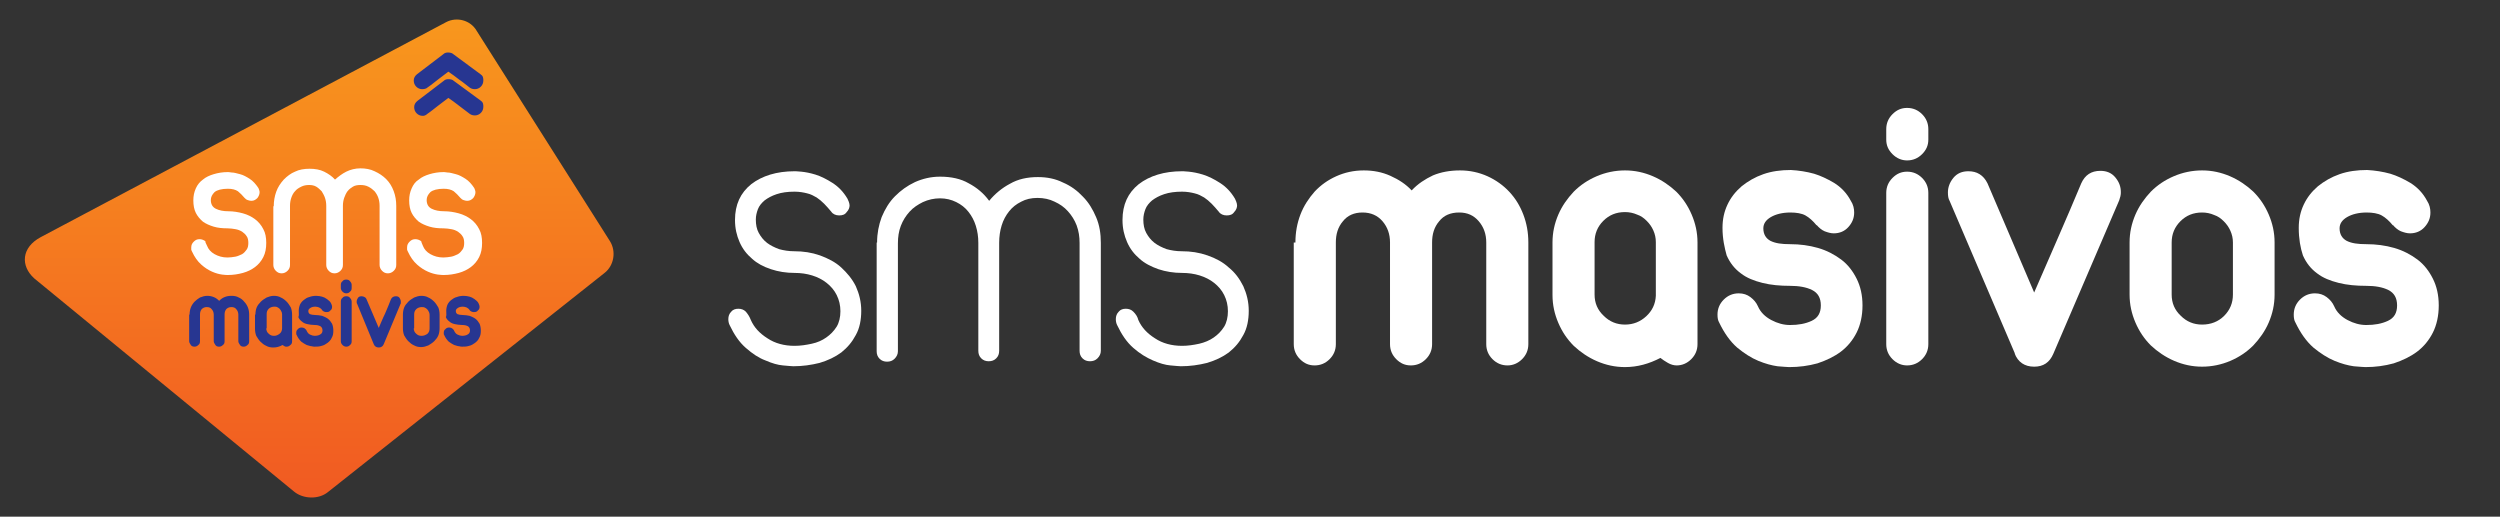
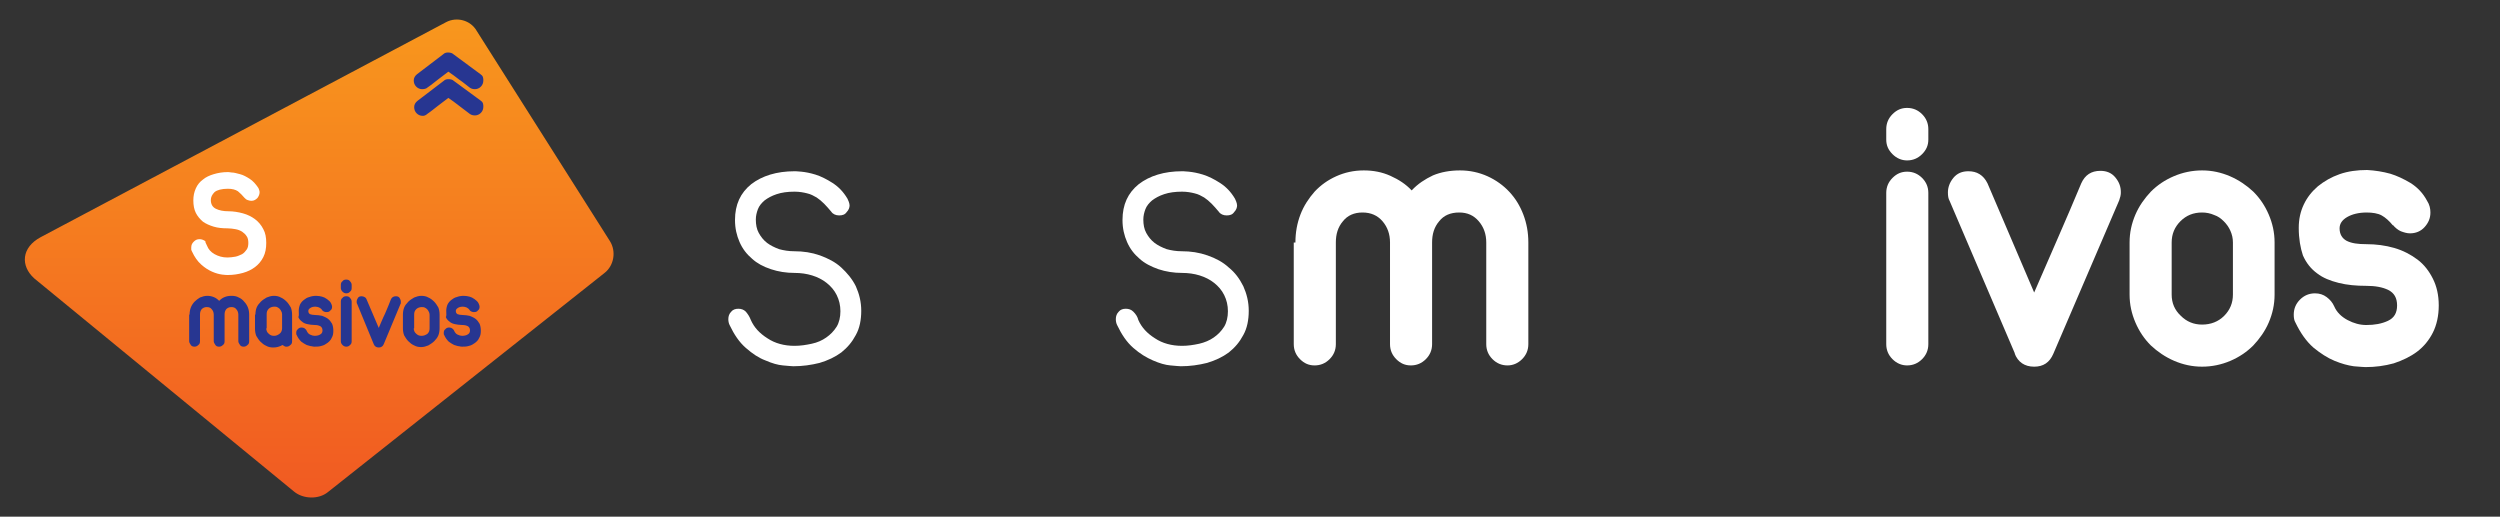
<svg xmlns="http://www.w3.org/2000/svg" version="1.1" id="Layer_1" x="0px" y="0px" viewBox="0 138 600 124" enable-background="new 0 138 600 124" xml:space="preserve">
  <rect x="0" y="138" width="600" height="124" fill="#333333" stroke="none" />
  <g>
    <g>
      <path fill="#FFFFFF" d="M180.2,214.8c0.8,1.8,2.1,3.2,4,4.4c1.8,1.2,4,1.8,6.5,1.8c1.4,0,2.7-0.2,4.1-0.5s2.5-0.8,3.5-1.5    c1-0.7,1.8-1.5,2.5-2.6c0.6-1,0.9-2.3,0.9-3.7c0-1.4-0.3-2.7-0.9-3.9c-0.6-1.2-1.4-2.1-2.4-2.9c-1-0.8-2.2-1.4-3.5-1.8    c-1.3-0.4-2.7-0.6-4.2-0.6c-2,0-3.9-0.3-5.7-0.9c-1.8-0.6-3.3-1.4-4.5-2.5c-1.3-1.1-2.3-2.4-3-4c-0.7-1.6-1.1-3.3-1.1-5.3    c0-3.7,1.3-6.5,3.9-8.6c2.6-2,6.1-3.1,10.4-3.1c0.1,0,0.6,0,1.6,0.1c1,0.1,2.1,0.3,3.4,0.7c1.3,0.4,2.7,1.1,4.1,2    c1.4,0.9,2.6,2.1,3.6,3.8c0.1,0.2,0.2,0.5,0.3,0.7c0.1,0.3,0.2,0.6,0.2,0.9c0,0.5-0.2,1.1-0.7,1.6c-0.4,0.6-1,0.8-1.8,0.8    c-0.8,0-1.5-0.3-1.9-0.9c-0.6-0.7-1.1-1.3-1.7-1.9c-0.6-0.6-1.2-1.1-1.8-1.5c-0.7-0.4-1.4-0.8-2.3-1c-0.8-0.2-1.8-0.4-3-0.4    c-1.7,0-3.1,0.2-4.3,0.6c-1.2,0.4-2.1,0.9-2.9,1.5c-0.7,0.6-1.3,1.3-1.6,2.1c-0.3,0.8-0.5,1.6-0.5,2.5c0,1.2,0.2,2.3,0.7,3.2    c0.5,0.9,1.1,1.7,2,2.4c0.8,0.6,1.8,1.1,2.9,1.5c1.1,0.3,2.3,0.5,3.6,0.5c2.2,0,4.2,0.3,6.2,1c1.9,0.7,3.7,1.6,5.1,2.9    s2.6,2.7,3.5,4.5c0.8,1.8,1.3,3.7,1.3,5.9c0,2.2-0.4,4.2-1.3,5.8c-0.9,1.7-2,3-3.5,4.2c-1.5,1.1-3.2,1.9-5.2,2.5    c-2,0.5-4.1,0.8-6.3,0.8c-0.4,0-1.3-0.1-2.5-0.2c-1.2-0.1-2.6-0.5-4.2-1.2c-1.6-0.6-3.1-1.6-4.7-3s-2.8-3.2-3.9-5.5    c-0.2-0.4-0.3-0.9-0.3-1.4c0-0.7,0.2-1.3,0.7-1.8c0.4-0.5,1-0.7,1.7-0.7s1.3,0.2,1.8,0.7C179.5,213.4,179.9,214,180.2,214.8z" />
-       <path fill="#FFFFFF" d="M210.5,196.2c0-2.2,0.4-4.2,1.1-6.1c0.8-1.9,1.8-3.6,3.2-5c1.4-1.4,2.9-2.5,4.8-3.4c1.8-0.8,3.8-1.3,6-1.3    c2.7,0,5,0.5,6.9,1.6c1.9,1,3.6,2.4,4.9,4.2c1.4-1.7,3.1-3.1,5-4.1c1.9-1.1,4.1-1.6,6.7-1.6c2.2,0,4.2,0.4,6,1.3    c1.9,0.8,3.5,2,4.8,3.4c1.4,1.4,2.4,3.1,3.2,5c0.8,1.9,1.1,3.9,1.1,6.1v25.9c0,0.7-0.3,1.3-0.8,1.8c-0.5,0.5-1.1,0.7-1.8,0.7    c-0.7,0-1.3-0.2-1.8-0.7c-0.5-0.5-0.7-1.1-0.7-1.8v-25.9c0-1.5-0.2-2.8-0.7-4.2c-0.5-1.3-1.2-2.4-2.1-3.4c-0.9-1-1.9-1.7-3.2-2.3    c-1.2-0.6-2.6-0.9-4.1-0.9c-1.5,0-2.8,0.3-3.9,0.9c-1.2,0.6-2.1,1.3-2.9,2.3s-1.4,2.1-1.8,3.4s-0.6,2.7-0.6,4.2v25.9    c0,0.7-0.2,1.3-0.7,1.8c-0.5,0.5-1.1,0.7-1.8,0.7c-0.7,0-1.3-0.2-1.8-0.7c-0.5-0.5-0.7-1.1-0.7-1.8v-25.9c0-1.5-0.2-2.8-0.6-4.1    s-1-2.4-1.8-3.4s-1.7-1.7-2.9-2.3c-1.2-0.6-2.5-0.9-3.9-0.9s-2.8,0.3-4.1,0.9c-1.2,0.6-2.3,1.3-3.2,2.3c-0.9,1-1.6,2.1-2.1,3.4    c-0.5,1.3-0.7,2.7-0.7,4.2v25.9c0,0.7-0.3,1.3-0.8,1.8c-0.5,0.5-1.1,0.7-1.8,0.7c-0.7,0-1.3-0.2-1.8-0.7c-0.5-0.5-0.7-1.1-0.7-1.8    V196.2z" />
      <path fill="#FFFFFF" d="M273.2,214.8c0.8,1.8,2.1,3.2,4,4.4c1.8,1.2,4,1.8,6.5,1.8c1.4,0,2.7-0.2,4.1-0.5c1.3-0.3,2.5-0.8,3.5-1.5    c1-0.7,1.8-1.5,2.5-2.6c0.6-1,0.9-2.3,0.9-3.7c0-1.4-0.3-2.7-0.9-3.9c-0.6-1.2-1.4-2.1-2.4-2.9c-1-0.8-2.2-1.4-3.5-1.8    c-1.3-0.4-2.7-0.6-4.2-0.6c-2,0-3.9-0.3-5.7-0.9c-1.7-0.6-3.3-1.4-4.5-2.5c-1.3-1.1-2.3-2.4-3-4c-0.7-1.6-1.1-3.3-1.1-5.3    c0-3.7,1.3-6.5,3.9-8.6c2.6-2,6.1-3.1,10.4-3.1c0.1,0,0.6,0,1.6,0.1c1,0.1,2.1,0.3,3.4,0.7c1.3,0.4,2.7,1.1,4.1,2    c1.4,0.9,2.6,2.1,3.6,3.8c0.1,0.2,0.2,0.5,0.3,0.7c0.1,0.3,0.2,0.6,0.2,0.9c0,0.5-0.2,1.1-0.7,1.6c-0.4,0.6-1,0.8-1.8,0.8    c-0.8,0-1.5-0.3-1.9-0.9c-0.6-0.7-1.1-1.3-1.7-1.9c-0.6-0.6-1.2-1.1-1.8-1.5c-0.7-0.4-1.4-0.8-2.3-1c-0.8-0.2-1.8-0.4-3-0.4    c-1.7,0-3.1,0.2-4.3,0.6c-1.2,0.4-2.1,0.9-2.9,1.5c-0.7,0.6-1.3,1.3-1.6,2.1c-0.3,0.8-0.5,1.6-0.5,2.5c0,1.2,0.2,2.3,0.7,3.2    c0.5,0.9,1.1,1.7,2,2.4c0.8,0.6,1.8,1.1,2.9,1.5c1.1,0.3,2.3,0.5,3.6,0.5c2.2,0,4.2,0.3,6.2,1c2,0.7,3.7,1.6,5.1,2.9    c1.5,1.2,2.6,2.7,3.5,4.5c0.8,1.8,1.3,3.7,1.3,5.9c0,2.2-0.4,4.2-1.3,5.8c-0.9,1.7-2,3-3.5,4.2c-1.5,1.1-3.2,1.9-5.2,2.5    c-2,0.5-4.1,0.8-6.3,0.8c-0.4,0-1.3-0.1-2.5-0.2c-1.2-0.1-2.6-0.5-4.2-1.2s-3.1-1.6-4.7-3s-2.8-3.2-3.9-5.5    c-0.2-0.4-0.3-0.9-0.3-1.4c0-0.7,0.2-1.3,0.7-1.8c0.4-0.5,1-0.7,1.7-0.7c0.7,0,1.3,0.2,1.8,0.7C272.6,213.4,273,214,273.2,214.8z" />
    </g>
    <g>
      <path fill="#FFFFFF" d="M310.9,196.2c0-2.4,0.4-4.6,1.2-6.7c0.8-2.1,2-3.9,3.4-5.5c1.5-1.6,3.2-2.8,5.2-3.7c2-0.9,4.2-1.4,6.6-1.4    c2.3,0,4.4,0.4,6.4,1.3c2,0.9,3.7,2,5.1,3.5c1.5-1.6,3.2-2.7,5.1-3.6c1.9-0.8,4.1-1.2,6.5-1.2c2.4,0,4.6,0.5,6.6,1.4    c2,0.9,3.8,2.2,5.2,3.7c1.5,1.6,2.6,3.4,3.4,5.5c0.8,2.1,1.2,4.3,1.2,6.7v24.4c0,1.4-0.5,2.6-1.5,3.6c-1,1-2.2,1.5-3.5,1.5    c-1.4,0-2.6-0.5-3.6-1.5c-1-1-1.5-2.2-1.5-3.6v-24.4c0-2-0.6-3.7-1.8-5.1c-1.2-1.4-2.7-2.1-4.7-2.1c-2.1,0-3.7,0.7-4.8,2.1    c-1.2,1.4-1.7,3.1-1.7,5.1v24.4c0,1.4-0.5,2.6-1.5,3.6c-1,1-2.2,1.5-3.6,1.5c-1.4,0-2.5-0.5-3.5-1.5c-1-1-1.5-2.2-1.5-3.6v-24.4    c0-2-0.6-3.7-1.8-5.1c-1.2-1.4-2.8-2.1-4.8-2.1c-2,0-3.6,0.7-4.7,2.1c-1.2,1.4-1.7,3.1-1.7,5.1v24.4c0,1.4-0.5,2.6-1.5,3.6    c-1,1-2.2,1.5-3.6,1.5s-2.5-0.5-3.5-1.5c-1-1-1.5-2.2-1.5-3.6V196.2z" />
-       <path fill="#FFFFFF" d="M372.6,196.2c0-2.4,0.5-4.6,1.4-6.7c0.9-2.1,2.2-3.9,3.7-5.5c1.6-1.6,3.4-2.8,5.5-3.7    c2.1-0.9,4.4-1.4,6.8-1.4c2.4,0,4.6,0.5,6.7,1.4c2.1,0.9,4,2.2,5.6,3.7c1.6,1.6,2.8,3.4,3.7,5.5c0.9,2.1,1.4,4.3,1.4,6.7v24.4    c0,1.4-0.5,2.6-1.5,3.6c-1,1-2.2,1.5-3.5,1.5c-0.7,0-1.4-0.2-2.1-0.6c-0.7-0.4-1.3-0.8-1.8-1.2c-2.7,1.4-5.5,2.2-8.5,2.2    c-2.4,0-4.6-0.5-6.7-1.4c-2.1-0.9-4-2.2-5.6-3.7c-1.6-1.6-2.8-3.4-3.7-5.5c-0.9-2.1-1.4-4.3-1.4-6.7V196.2z M382.7,208.7    c0,2,0.7,3.7,2.2,5.1c1.4,1.4,3.1,2.1,5.1,2.1c2,0,3.7-0.7,5.1-2c1.4-1.3,2.2-2.9,2.3-4.9v-12.9c0-1-0.2-1.9-0.6-2.8    c-0.4-0.9-0.9-1.6-1.6-2.3c-0.7-0.7-1.4-1.2-2.3-1.5c-0.9-0.4-1.9-0.6-2.9-0.6c-2.1,0-3.8,0.7-5.2,2.1c-1.4,1.4-2.1,3.1-2.1,5.1    V208.7z" />
-       <path fill="#FFFFFF" d="M413.4,192.7c0-2.1,0.4-3.9,1.2-5.6c0.8-1.7,1.9-3.1,3.4-4.4c1.5-1.2,3.2-2.2,5.2-2.9c2-0.7,4.2-1,6.6-1    c1.9,0.1,3.8,0.4,5.6,0.9c1.6,0.5,3.1,1.2,4.8,2.2c1.6,1,3,2.4,4,4.3c0.6,0.9,0.8,1.9,0.8,2.8c0,1.4-0.5,2.5-1.4,3.5    c-0.9,1-2.1,1.5-3.5,1.5c-0.7,0-1.4-0.2-2.2-0.5c-0.7-0.3-1.4-0.9-1.9-1.5v0.1c-0.9-1.1-1.8-1.9-2.7-2.4c-0.9-0.5-2.2-0.7-3.6-0.7    c-1.9,0-3.5,0.4-4.7,1.1c-1.2,0.7-1.8,1.6-1.8,2.7c0,1.4,0.6,2.4,1.7,3c1.2,0.6,2.7,0.8,4.7,0.8c2.4,0,4.6,0.3,6.7,0.9    c2.1,0.6,4,1.6,5.6,2.8c1.6,1.2,2.8,2.8,3.7,4.6c0.9,1.8,1.4,3.9,1.4,6.4c0,2.5-0.5,4.7-1.4,6.5c-0.9,1.8-2.2,3.4-3.8,4.6    c-1.6,1.2-3.5,2.1-5.6,2.8c-2.2,0.6-4.4,0.9-6.8,0.9c-0.5,0-1.4-0.1-2.8-0.2c-1.4-0.2-2.9-0.6-4.6-1.3c-1.7-0.7-3.4-1.8-5.1-3.2    c-1.7-1.5-3.1-3.5-4.3-6c-0.3-0.5-0.4-1.1-0.4-1.9c0-1.4,0.5-2.6,1.5-3.6c1-1,2.2-1.5,3.6-1.5c1.1,0,2,0.3,2.8,0.9    c0.8,0.6,1.4,1.3,1.8,2.2c0.6,1.4,1.7,2.5,3.2,3.3c1.5,0.8,3,1.2,4.5,1.2c2,0,3.7-0.3,5.2-1c1.5-0.7,2.2-1.9,2.2-3.7    c0-1.8-0.7-3-2.1-3.7c-1.4-0.7-3.2-1-5.3-1c-2.4,0-4.6-0.2-6.6-0.7c-2-0.5-3.8-1.2-5.2-2.3c-1.5-1.1-2.6-2.5-3.4-4.3    C413.9,197.5,413.4,195.3,413.4,192.7z" />
      <path fill="#FFFFFF" d="M452.7,169c0-1.4,0.5-2.6,1.5-3.6c1-1,2.1-1.5,3.5-1.5c1.4,0,2.6,0.5,3.6,1.5c1,1,1.5,2.2,1.5,3.6v2.5    c0,1.4-0.5,2.5-1.5,3.5c-1,1-2.2,1.5-3.6,1.5c-1.3,0-2.5-0.5-3.5-1.5c-1-1-1.5-2.1-1.5-3.5V169z M452.7,184.3    c0-1.4,0.5-2.6,1.5-3.6c1-1,2.1-1.5,3.5-1.5c1.4,0,2.6,0.5,3.6,1.5c1,1,1.5,2.2,1.5,3.6v36.3c0,1.4-0.5,2.6-1.5,3.6    c-1,1-2.2,1.5-3.6,1.5c-1.3,0-2.5-0.5-3.5-1.5c-1-1-1.5-2.2-1.5-3.6V184.3z" />
      <path fill="#FFFFFF" d="M467.9,186.2c-0.3-0.5-0.4-1.2-0.4-2c0-1.2,0.4-2.4,1.3-3.5c0.9-1.1,2.1-1.6,3.6-1.6c1,0,1.9,0.2,2.7,0.7    c0.8,0.5,1.4,1.2,1.9,2.2l11.2,26.2c1.8-4.1,3.7-8.5,5.7-13.1c2-4.6,3.9-9,5.6-13.1c0.9-2,2.4-3,4.6-3c1.5,0,2.7,0.5,3.6,1.6    c0.9,1.1,1.3,2.2,1.3,3.5c0,0.3,0,0.6-0.1,1c-0.1,0.3-0.2,0.7-0.3,1l-15.8,36.8c-0.9,2.1-2.4,3.1-4.6,3.1c-2.3,0-3.9-1.1-4.7-3.2    l0.1,0.1L467.9,186.2z" />
      <path fill="#FFFFFF" d="M511.1,196.2c0-2.4,0.5-4.6,1.4-6.7c0.9-2.1,2.2-3.9,3.7-5.5c1.6-1.6,3.4-2.8,5.5-3.7    c2.1-0.9,4.4-1.4,6.8-1.4c2.4,0,4.6,0.5,6.7,1.4c2.1,0.9,4,2.2,5.6,3.7c1.6,1.6,2.8,3.4,3.7,5.5c0.9,2.1,1.4,4.3,1.4,6.7v12.5    c0,2.4-0.5,4.6-1.4,6.7c-0.9,2.1-2.2,3.9-3.7,5.5c-1.6,1.6-3.4,2.8-5.5,3.7c-2.1,0.9-4.4,1.4-6.8,1.4c-2.4,0-4.6-0.5-6.7-1.4    c-2.1-0.9-4-2.2-5.6-3.7c-1.6-1.6-2.8-3.4-3.7-5.5c-0.9-2.1-1.4-4.3-1.4-6.7V196.2z M521.2,208.7c0,2,0.7,3.7,2.2,5.1    c1.4,1.4,3.1,2.1,5.1,2.1c2.1,0,3.9-0.7,5.3-2.1c1.4-1.4,2.1-3.1,2.1-5.1v-12.5c0-1-0.2-1.9-0.6-2.8c-0.4-0.9-0.9-1.6-1.6-2.3    c-0.7-0.7-1.4-1.2-2.3-1.5c-0.9-0.4-1.9-0.6-2.9-0.6c-2.1,0-3.8,0.7-5.2,2.1c-1.4,1.4-2.1,3.1-2.1,5.1V208.7z" />
      <path fill="#FFFFFF" d="M551.7,192.7c0-2.1,0.4-3.9,1.2-5.6c0.8-1.7,1.9-3.1,3.4-4.4c1.5-1.2,3.2-2.2,5.2-2.9c2-0.7,4.2-1,6.6-1    c1.9,0.1,3.8,0.4,5.6,0.9c1.6,0.5,3.1,1.2,4.8,2.2c1.6,1,3,2.4,4,4.3c0.6,0.9,0.8,1.9,0.8,2.8c0,1.4-0.5,2.5-1.4,3.5    c-0.9,1-2.1,1.5-3.5,1.5c-0.7,0-1.4-0.2-2.2-0.5c-0.7-0.3-1.4-0.9-1.9-1.5v0.1c-0.9-1.1-1.8-1.9-2.7-2.4c-0.9-0.5-2.2-0.7-3.6-0.7    c-1.9,0-3.5,0.4-4.7,1.1c-1.2,0.7-1.8,1.6-1.8,2.7c0,1.4,0.6,2.4,1.7,3c1.2,0.6,2.7,0.8,4.7,0.8c2.4,0,4.6,0.3,6.7,0.9    c2.1,0.6,4,1.6,5.6,2.8c1.6,1.2,2.8,2.8,3.7,4.6c0.9,1.8,1.4,3.9,1.4,6.4c0,2.5-0.5,4.7-1.4,6.5c-0.9,1.8-2.2,3.4-3.8,4.6    c-1.6,1.2-3.5,2.1-5.6,2.8c-2.2,0.6-4.4,0.9-6.8,0.9c-0.5,0-1.4-0.1-2.8-0.2c-1.4-0.2-2.9-0.6-4.6-1.3c-1.7-0.7-3.4-1.8-5.1-3.2    c-1.7-1.5-3.1-3.5-4.3-6c-0.3-0.5-0.4-1.1-0.4-1.9c0-1.4,0.5-2.6,1.5-3.6c1-1,2.2-1.5,3.6-1.5c1.1,0,2,0.3,2.8,0.9    c0.8,0.6,1.4,1.3,1.8,2.2c0.6,1.4,1.7,2.5,3.2,3.3c1.5,0.8,3,1.2,4.5,1.2c2,0,3.7-0.3,5.2-1c1.5-0.7,2.2-1.9,2.2-3.7    c0-1.8-0.7-3-2.1-3.7c-1.4-0.7-3.2-1-5.3-1c-2.4,0-4.6-0.2-6.6-0.7c-2-0.5-3.8-1.2-5.2-2.3c-1.5-1.1-2.6-2.5-3.4-4.3    C552.1,197.5,551.7,195.3,551.7,192.7z" />
    </g>
  </g>
  <g>
    <linearGradient id="SVGID_1_" gradientUnits="userSpaceOnUse" x1="76.69" y1="257.314" x2="76.69" y2="142.686">
      <stop offset="0" style="stop-color:#F15A22" />
      <stop offset="1" style="stop-color:#F8971D" />
    </linearGradient>
    <path fill="url(#SVGID_1_)" d="M107.1,143.3L9.8,194.9c-4.7,2.5-4.9,6.9-1.6,9.9l62.4,51.2c2.2,1.8,5.9,1.9,8.1,0.1l66.4-52.6   c2.3-1.8,2.8-5.2,1.3-7.6l-32-50.5C112.9,142.8,109.6,142,107.1,143.3z" />
    <g>
      <path fill="#FFFFFF" d="M49.7,197c0.3,0.8,0.9,1.5,1.8,2c0.9,0.5,1.9,0.8,3.1,0.8c0.6,0,1.3-0.1,1.9-0.2c0.6-0.1,1.1-0.4,1.6-0.6    c0.5-0.3,0.8-0.7,1.1-1.1c0.3-0.4,0.4-1,0.4-1.6c0-0.6-0.1-1.2-0.4-1.6c-0.3-0.5-0.7-0.8-1.1-1.1c-0.5-0.3-1-0.5-1.6-0.6    c-0.6-0.1-1.2-0.2-1.9-0.2c-1.2,0-2.3-0.1-3.3-0.4c-1-0.3-1.9-0.7-2.6-1.2c-0.7-0.6-1.3-1.3-1.7-2.1c-0.4-0.8-0.6-1.8-0.6-3    c0-1.1,0.2-2,0.6-2.9c0.4-0.9,1-1.6,1.7-2.1c0.7-0.6,1.6-1,2.6-1.3c1-0.3,2.1-0.5,3.4-0.5c0,0,0.3,0,0.9,0.1c0.6,0,1.2,0.2,2,0.4    c0.8,0.2,1.5,0.6,2.3,1.1c0.8,0.5,1.5,1.3,2.1,2.2c0.1,0.1,0.1,0.3,0.2,0.5c0.1,0.2,0.1,0.4,0.1,0.6c0,0.4-0.2,0.9-0.5,1.3    c-0.4,0.4-0.8,0.7-1.5,0.7c-0.3,0-0.6-0.1-0.9-0.2c-0.3-0.1-0.5-0.3-0.7-0.5l0,0c-0.5-0.6-1.1-1.2-1.6-1.6    c-0.6-0.4-1.4-0.6-2.4-0.6c-1.5,0-2.6,0.3-3.2,0.8c-0.6,0.6-0.9,1.2-0.9,1.9c0,1,0.4,1.7,1.2,2.1c0.8,0.4,1.8,0.6,3,0.6    c1.2,0,2.4,0.2,3.5,0.5c1.1,0.3,2.1,0.8,2.9,1.4c0.8,0.6,1.5,1.4,2,2.4c0.5,0.9,0.7,2,0.7,3.3c0,1.3-0.2,2.4-0.7,3.4    c-0.5,1-1.2,1.8-2,2.4c-0.8,0.6-1.8,1.1-2.9,1.4c-1.1,0.3-2.3,0.5-3.6,0.5c-0.2,0-0.7,0-1.4-0.1c-0.7-0.1-1.5-0.3-2.4-0.7    c-0.9-0.4-1.7-0.9-2.6-1.7c-0.9-0.8-1.6-1.8-2.2-3.1c-0.1-0.2-0.2-0.4-0.2-0.5c0-0.2,0-0.3,0-0.5c0-0.6,0.2-1,0.6-1.4    c0.4-0.4,0.8-0.6,1.4-0.6c0.5,0,1,0.2,1.4,0.5C49.2,196.1,49.5,196.5,49.7,197L49.7,197z" />
-       <path fill="#FFFFFF" d="M65.7,187.5c0-1.2,0.2-2.4,0.6-3.5c0.4-1.1,1-2,1.8-2.9c0.8-0.8,1.7-1.5,2.7-1.9c1-0.5,2.2-0.7,3.5-0.7    c1.3,0,2.5,0.2,3.5,0.7c1,0.5,1.9,1.1,2.6,1.9c0.8-0.7,1.7-1.4,2.7-1.9c1-0.5,2.2-0.8,3.4-0.8c1.2,0,2.4,0.2,3.4,0.7    c1.1,0.5,2,1.1,2.8,1.9c0.8,0.8,1.4,1.8,1.8,2.9c0.4,1.1,0.6,2.2,0.6,3.5v14.2c0,0.6-0.2,1-0.6,1.4c-0.4,0.4-0.9,0.6-1.4,0.6    c-0.6,0-1-0.2-1.4-0.6c-0.4-0.4-0.6-0.9-0.6-1.4v-14.2c0-0.7-0.1-1.3-0.3-1.9c-0.2-0.6-0.5-1.1-0.9-1.6c-0.4-0.4-0.9-0.8-1.5-1.1    c-0.6-0.3-1.2-0.4-1.9-0.4c-0.7,0-1.3,0.1-1.8,0.4c-0.5,0.3-0.9,0.6-1.3,1.1c-0.3,0.4-0.6,1-0.8,1.6c-0.2,0.6-0.3,1.2-0.3,1.9    v14.2c0,0.6-0.2,1-0.6,1.4c-0.4,0.4-0.9,0.6-1.4,0.6c-0.6,0-1-0.2-1.4-0.6c-0.4-0.4-0.6-0.9-0.6-1.4v-14.2c0-0.7-0.1-1.3-0.3-1.9    c-0.2-0.6-0.5-1.1-0.8-1.6c-0.4-0.4-0.8-0.8-1.3-1.1c-0.5-0.3-1.1-0.4-1.7-0.4c-0.7,0-1.3,0.1-1.9,0.4c-0.6,0.3-1.1,0.6-1.5,1.1    c-0.4,0.4-0.7,1-0.9,1.6c-0.2,0.6-0.3,1.2-0.3,1.9v14.2c0,0.6-0.2,1-0.6,1.4c-0.4,0.4-0.9,0.6-1.4,0.6c-0.6,0-1-0.2-1.4-0.6    c-0.4-0.4-0.6-0.9-0.6-1.4V187.5z" />
-       <path fill="#FFFFFF" d="M101.5,197c0.3,0.8,0.9,1.5,1.8,2c0.9,0.5,1.9,0.8,3.1,0.8c0.6,0,1.3-0.1,1.9-0.2c0.6-0.1,1.1-0.4,1.6-0.6    c0.5-0.3,0.8-0.7,1.1-1.1c0.3-0.4,0.4-1,0.4-1.6c0-0.6-0.1-1.2-0.4-1.6c-0.3-0.5-0.7-0.8-1.1-1.1c-0.5-0.3-1-0.5-1.6-0.6    c-0.6-0.1-1.2-0.2-1.9-0.2c-1.2,0-2.3-0.1-3.3-0.4c-1-0.3-1.9-0.7-2.6-1.2c-0.7-0.6-1.3-1.3-1.7-2.1c-0.4-0.8-0.6-1.8-0.6-3    c0-1.1,0.2-2,0.6-2.9c0.4-0.9,0.9-1.6,1.7-2.1c0.7-0.6,1.6-1,2.6-1.3c1-0.3,2.1-0.5,3.4-0.5c0,0,0.3,0,0.9,0.1    c0.6,0,1.2,0.2,2,0.4c0.8,0.2,1.5,0.6,2.3,1.1c0.8,0.5,1.5,1.3,2.1,2.2c0.1,0.1,0.1,0.3,0.2,0.5c0.1,0.2,0.1,0.4,0.1,0.6    c0,0.4-0.2,0.9-0.5,1.3c-0.4,0.4-0.8,0.7-1.5,0.7c-0.3,0-0.6-0.1-0.9-0.2c-0.3-0.1-0.5-0.3-0.7-0.5l0,0c-0.5-0.6-1.1-1.2-1.6-1.6    c-0.6-0.4-1.4-0.6-2.4-0.6c-1.5,0-2.6,0.3-3.2,0.8c-0.6,0.6-0.9,1.2-0.9,1.9c0,1,0.4,1.7,1.2,2.1c0.8,0.4,1.8,0.6,3,0.6    c1.2,0,2.4,0.2,3.5,0.5c1.1,0.3,2.1,0.8,2.9,1.4c0.8,0.6,1.5,1.4,2,2.4c0.5,0.9,0.7,2,0.7,3.3c0,1.3-0.2,2.4-0.7,3.4    c-0.5,1-1.2,1.8-2,2.4c-0.8,0.6-1.8,1.1-2.9,1.4c-1.1,0.3-2.3,0.5-3.6,0.5c-0.2,0-0.7,0-1.4-0.1c-0.7-0.1-1.5-0.3-2.4-0.7    c-0.9-0.4-1.7-0.9-2.6-1.7c-0.9-0.8-1.6-1.8-2.2-3.1c-0.1-0.2-0.2-0.4-0.2-0.5c0-0.2,0-0.3,0-0.5c0-0.6,0.2-1,0.6-1.4    c0.4-0.4,0.8-0.6,1.4-0.6c0.5,0,1,0.2,1.4,0.5C101.1,196.1,101.3,196.5,101.5,197L101.5,197z" />
    </g>
    <g>
      <g>
        <path fill="#273691" d="M45.5,213.5c0-0.6,0.1-1.2,0.3-1.7c0.2-0.5,0.5-1,0.9-1.4c0.4-0.4,0.8-0.7,1.3-1c0.5-0.2,1.1-0.4,1.7-0.4     c0.6,0,1.1,0.1,1.6,0.3c0.5,0.2,0.9,0.5,1.3,0.9c0.4-0.4,0.8-0.7,1.3-0.9c0.5-0.2,1-0.3,1.7-0.3c0.6,0,1.2,0.1,1.7,0.4     c0.5,0.2,1,0.6,1.3,1c0.4,0.4,0.7,0.9,0.9,1.4c0.2,0.5,0.3,1.1,0.3,1.7v6.4c0,0.4-0.1,0.7-0.4,0.9c-0.3,0.3-0.6,0.4-0.9,0.4     c-0.4,0-0.7-0.1-0.9-0.4c-0.2-0.3-0.4-0.6-0.4-0.9v-6.4c0-0.5-0.2-1-0.5-1.3c-0.3-0.4-0.7-0.5-1.2-0.5c-0.5,0-0.9,0.2-1.2,0.5     c-0.3,0.4-0.4,0.8-0.4,1.3v6.4c0,0.4-0.1,0.7-0.4,0.9c-0.3,0.3-0.6,0.4-0.9,0.4c-0.4,0-0.7-0.1-0.9-0.4c-0.2-0.3-0.4-0.6-0.4-0.9     v-6.4c0-0.5-0.2-1-0.5-1.3c-0.3-0.4-0.7-0.5-1.2-0.5c-0.5,0-0.9,0.2-1.2,0.5c-0.3,0.4-0.4,0.8-0.4,1.3v6.4c0,0.4-0.1,0.7-0.4,0.9     c-0.3,0.3-0.6,0.4-0.9,0.4c-0.4,0-0.7-0.1-0.9-0.4c-0.2-0.3-0.4-0.6-0.4-0.9V213.5z" />
        <path fill="#273691" d="M61.3,213.5c0-0.6,0.1-1.2,0.3-1.7c0.2-0.5,0.6-1,1-1.4c0.4-0.4,0.9-0.7,1.4-1c0.5-0.2,1.1-0.4,1.7-0.4     c0.6,0,1.2,0.1,1.7,0.4c0.5,0.2,1,0.6,1.4,1c0.4,0.4,0.7,0.9,1,1.4c0.2,0.5,0.3,1.1,0.3,1.7v6.4c0,0.4-0.1,0.7-0.4,0.9     c-0.3,0.3-0.6,0.4-0.9,0.4c-0.2,0-0.4,0-0.5-0.1c-0.2-0.1-0.3-0.2-0.5-0.3c-0.7,0.4-1.4,0.6-2.2,0.6c-0.6,0-1.2-0.1-1.7-0.4     c-0.5-0.2-1-0.6-1.4-1c-0.4-0.4-0.7-0.9-1-1.4c-0.2-0.5-0.3-1.1-0.3-1.7V213.5z M63.9,216.8c0,0.5,0.2,1,0.6,1.3     c0.4,0.4,0.8,0.5,1.3,0.5c0.5,0,0.9-0.2,1.3-0.5c0.4-0.3,0.6-0.8,0.6-1.3v-3.4c0-0.3-0.1-0.5-0.2-0.7c-0.1-0.2-0.2-0.4-0.4-0.6     c-0.2-0.2-0.4-0.3-0.6-0.4c-0.2-0.1-0.5-0.1-0.7-0.1c-0.5,0-1,0.2-1.3,0.5c-0.4,0.4-0.5,0.8-0.5,1.3V216.8z" />
        <path fill="#273691" d="M71.7,212.6c0-0.5,0.1-1,0.3-1.5c0.2-0.4,0.5-0.8,0.9-1.1c0.4-0.3,0.8-0.6,1.3-0.7     c0.5-0.2,1.1-0.3,1.7-0.3c0.5,0,1,0.1,1.4,0.2c0.4,0.1,0.8,0.3,1.2,0.6c0.4,0.3,0.8,0.6,1,1.1c0.1,0.2,0.2,0.5,0.2,0.7     c0,0.4-0.1,0.7-0.4,0.9c-0.2,0.3-0.5,0.4-0.9,0.4c-0.2,0-0.4,0-0.6-0.1c-0.2-0.1-0.4-0.2-0.5-0.4v0c-0.2-0.3-0.5-0.5-0.7-0.6     c-0.2-0.1-0.6-0.2-0.9-0.2c-0.5,0-0.9,0.1-1.2,0.3c-0.3,0.2-0.5,0.4-0.5,0.7c0,0.4,0.1,0.6,0.4,0.8c0.3,0.1,0.7,0.2,1.2,0.2     c0.6,0,1.2,0.1,1.7,0.2c0.5,0.2,1,0.4,1.4,0.7c0.4,0.3,0.7,0.7,1,1.2c0.2,0.5,0.3,1,0.3,1.7c0,0.7-0.1,1.2-0.4,1.7     c-0.2,0.5-0.6,0.9-1,1.2c-0.4,0.3-0.9,0.6-1.4,0.7c-0.6,0.2-1.1,0.2-1.7,0.2c-0.1,0-0.4,0-0.7-0.1c-0.4,0-0.7-0.2-1.2-0.3     c-0.4-0.2-0.9-0.5-1.3-0.8c-0.4-0.4-0.8-0.9-1.1-1.6c-0.1-0.1-0.1-0.3-0.1-0.5c0-0.4,0.1-0.7,0.4-0.9c0.2-0.3,0.6-0.4,0.9-0.4     c0.3,0,0.5,0.1,0.7,0.2c0.2,0.2,0.4,0.3,0.5,0.6c0.2,0.4,0.4,0.7,0.8,0.9c0.4,0.2,0.8,0.3,1.1,0.3c0.5,0,1-0.1,1.3-0.3     c0.4-0.2,0.6-0.5,0.6-1c0-0.5-0.2-0.8-0.5-1c-0.4-0.2-0.8-0.3-1.4-0.3c-0.6,0-1.2-0.1-1.7-0.2c-0.5-0.1-1-0.3-1.3-0.6     c-0.4-0.3-0.7-0.6-0.9-1.1C71.8,213.8,71.7,213.3,71.7,212.6z" />
        <path fill="#273691" d="M81.8,206.4c0-0.4,0.1-0.7,0.4-0.9c0.2-0.3,0.5-0.4,0.9-0.4c0.4,0,0.7,0.1,0.9,0.4     c0.3,0.3,0.4,0.6,0.4,0.9v0.7c0,0.4-0.1,0.7-0.4,0.9c-0.2,0.3-0.6,0.4-0.9,0.4c-0.3,0-0.6-0.1-0.9-0.4c-0.3-0.3-0.4-0.6-0.4-0.9     V206.4z M81.8,210.4c0-0.4,0.1-0.7,0.4-0.9c0.2-0.3,0.5-0.4,0.9-0.4c0.4,0,0.7,0.1,0.9,0.4c0.3,0.3,0.4,0.6,0.4,0.9v9.5     c0,0.4-0.1,0.7-0.4,0.9c-0.2,0.3-0.6,0.4-0.9,0.4c-0.3,0-0.6-0.1-0.9-0.4c-0.3-0.3-0.4-0.6-0.4-0.9V210.4z" />
        <path fill="#273691" d="M85.7,210.9c-0.1-0.1-0.1-0.3-0.1-0.5c0-0.3,0.1-0.6,0.3-0.9c0.2-0.3,0.5-0.4,0.9-0.4     c0.3,0,0.5,0.1,0.7,0.2c0.2,0.1,0.4,0.3,0.5,0.6l2.9,6.8c0.5-1.1,0.9-2.2,1.5-3.4c0.5-1.2,1-2.3,1.4-3.4c0.2-0.5,0.6-0.8,1.2-0.8     c0.4,0,0.7,0.1,0.9,0.4c0.2,0.3,0.3,0.6,0.3,0.9c0,0.1,0,0.2,0,0.3c0,0.1,0,0.2-0.1,0.3l-4,9.6c-0.2,0.5-0.6,0.8-1.2,0.8     c-0.6,0-1-0.3-1.2-0.8l0,0L85.7,210.9z" />
        <path fill="#273691" d="M96.7,213.5c0-0.6,0.1-1.2,0.3-1.7c0.2-0.5,0.6-1,1-1.4c0.4-0.4,0.9-0.7,1.4-1c0.5-0.2,1.1-0.4,1.7-0.4     c0.6,0,1.2,0.1,1.7,0.4c0.5,0.2,1,0.6,1.4,1c0.4,0.4,0.7,0.9,1,1.4c0.2,0.5,0.3,1.1,0.3,1.7v3.3c0,0.6-0.1,1.2-0.3,1.7     c-0.2,0.5-0.6,1-1,1.4c-0.4,0.4-0.9,0.7-1.4,1c-0.5,0.2-1.1,0.4-1.7,0.4c-0.6,0-1.2-0.1-1.7-0.4c-0.5-0.2-1-0.6-1.4-1     c-0.4-0.4-0.7-0.9-1-1.4c-0.2-0.5-0.3-1.1-0.3-1.7V213.5z M99.3,216.8c0,0.5,0.2,1,0.6,1.3c0.4,0.4,0.8,0.5,1.3,0.5     c0.5,0,1-0.2,1.4-0.5c0.4-0.4,0.5-0.8,0.5-1.3v-3.3c0-0.3-0.1-0.5-0.2-0.7c-0.1-0.2-0.2-0.4-0.4-0.6c-0.2-0.2-0.4-0.3-0.6-0.4     c-0.2-0.1-0.5-0.1-0.7-0.1c-0.5,0-1,0.2-1.3,0.5c-0.4,0.4-0.5,0.8-0.5,1.3V216.8z" />
        <path fill="#273691" d="M107.1,212.6c0-0.5,0.1-1,0.3-1.5c0.2-0.4,0.5-0.8,0.9-1.1c0.4-0.3,0.8-0.6,1.3-0.7     c0.5-0.2,1.1-0.3,1.7-0.3c0.5,0,1,0.1,1.4,0.2c0.4,0.1,0.8,0.3,1.2,0.6c0.4,0.3,0.8,0.6,1,1.1c0.1,0.2,0.2,0.5,0.2,0.7     c0,0.4-0.1,0.7-0.4,0.9c-0.2,0.3-0.5,0.4-0.9,0.4c-0.2,0-0.4,0-0.6-0.1c-0.2-0.1-0.4-0.2-0.5-0.4v0c-0.2-0.3-0.5-0.5-0.7-0.6     c-0.2-0.1-0.6-0.2-0.9-0.2c-0.5,0-0.9,0.1-1.2,0.3c-0.3,0.2-0.5,0.4-0.5,0.7c0,0.4,0.1,0.6,0.4,0.8c0.3,0.1,0.7,0.2,1.2,0.2     c0.6,0,1.2,0.1,1.7,0.2c0.5,0.2,1,0.4,1.4,0.7c0.4,0.3,0.7,0.7,1,1.2c0.2,0.5,0.3,1,0.3,1.7c0,0.7-0.1,1.2-0.4,1.7     c-0.2,0.5-0.6,0.9-1,1.2c-0.4,0.3-0.9,0.6-1.4,0.7c-0.6,0.2-1.1,0.2-1.7,0.2c-0.1,0-0.4,0-0.7-0.1c-0.4,0-0.7-0.2-1.2-0.3     c-0.4-0.2-0.9-0.5-1.3-0.8c-0.4-0.4-0.8-0.9-1.1-1.6c-0.1-0.1-0.1-0.3-0.1-0.5c0-0.4,0.1-0.7,0.4-0.9c0.2-0.3,0.6-0.4,0.9-0.4     c0.3,0,0.5,0.1,0.7,0.2c0.2,0.2,0.4,0.3,0.5,0.6c0.2,0.4,0.4,0.7,0.8,0.9c0.4,0.2,0.8,0.3,1.1,0.3c0.5,0,1-0.1,1.3-0.3     c0.4-0.2,0.6-0.5,0.6-1c0-0.5-0.2-0.8-0.5-1c-0.4-0.2-0.8-0.3-1.4-0.3c-0.6,0-1.2-0.1-1.7-0.2c-0.5-0.1-1-0.3-1.3-0.6     c-0.4-0.3-0.7-0.6-0.9-1.1C107.2,213.8,107.1,213.3,107.1,212.6z" />
      </g>
      <g>
        <path fill="#273691" d="M115.3,155.8c0.3,0.2,0.5,0.4,0.6,0.7c0.1,0.3,0.1,0.5,0.1,0.8c0,0.6-0.2,1.1-0.6,1.5     c-0.4,0.4-0.9,0.6-1.4,0.6c-0.5,0-0.9-0.1-1.3-0.4c-0.8-0.6-1.6-1.3-2.5-1.9c-0.9-0.7-1.7-1.3-2.6-1.9c-0.9,0.7-1.7,1.3-2.5,1.9     c-0.8,0.6-1.6,1.3-2.5,1.9c-0.3,0.3-0.8,0.4-1.3,0.4c-0.5,0-1-0.2-1.4-0.6c-0.4-0.4-0.6-0.9-0.6-1.5c0-0.6,0.3-1.1,0.8-1.5     l6.3-4.8c0.3-0.3,0.7-0.4,1.1-0.4c0.5,0,1,0.1,1.3,0.4L115.3,155.8z M115.3,162.1c0.3,0.2,0.5,0.4,0.6,0.7     c0.1,0.3,0.1,0.5,0.1,0.8c0,0.6-0.2,1.1-0.6,1.5c-0.4,0.4-0.9,0.6-1.4,0.6c-0.5,0-0.9-0.1-1.3-0.4c-0.8-0.6-1.6-1.2-2.5-1.9     c-0.9-0.7-1.7-1.3-2.6-1.9c-0.9,0.7-1.7,1.3-2.5,1.9c-0.8,0.6-1.6,1.3-2.5,1.9c-0.2,0.2-0.4,0.3-0.6,0.4     c-0.2,0.1-0.4,0.1-0.6,0.1c-0.5,0-1-0.2-1.4-0.6c-0.4-0.4-0.6-0.9-0.6-1.5c0-0.6,0.3-1.1,0.8-1.5l6.3-4.8     c0.3-0.3,0.7-0.4,1.1-0.4c0.5,0,1,0.1,1.3,0.4L115.3,162.1z" />
      </g>
    </g>
  </g>
</svg>